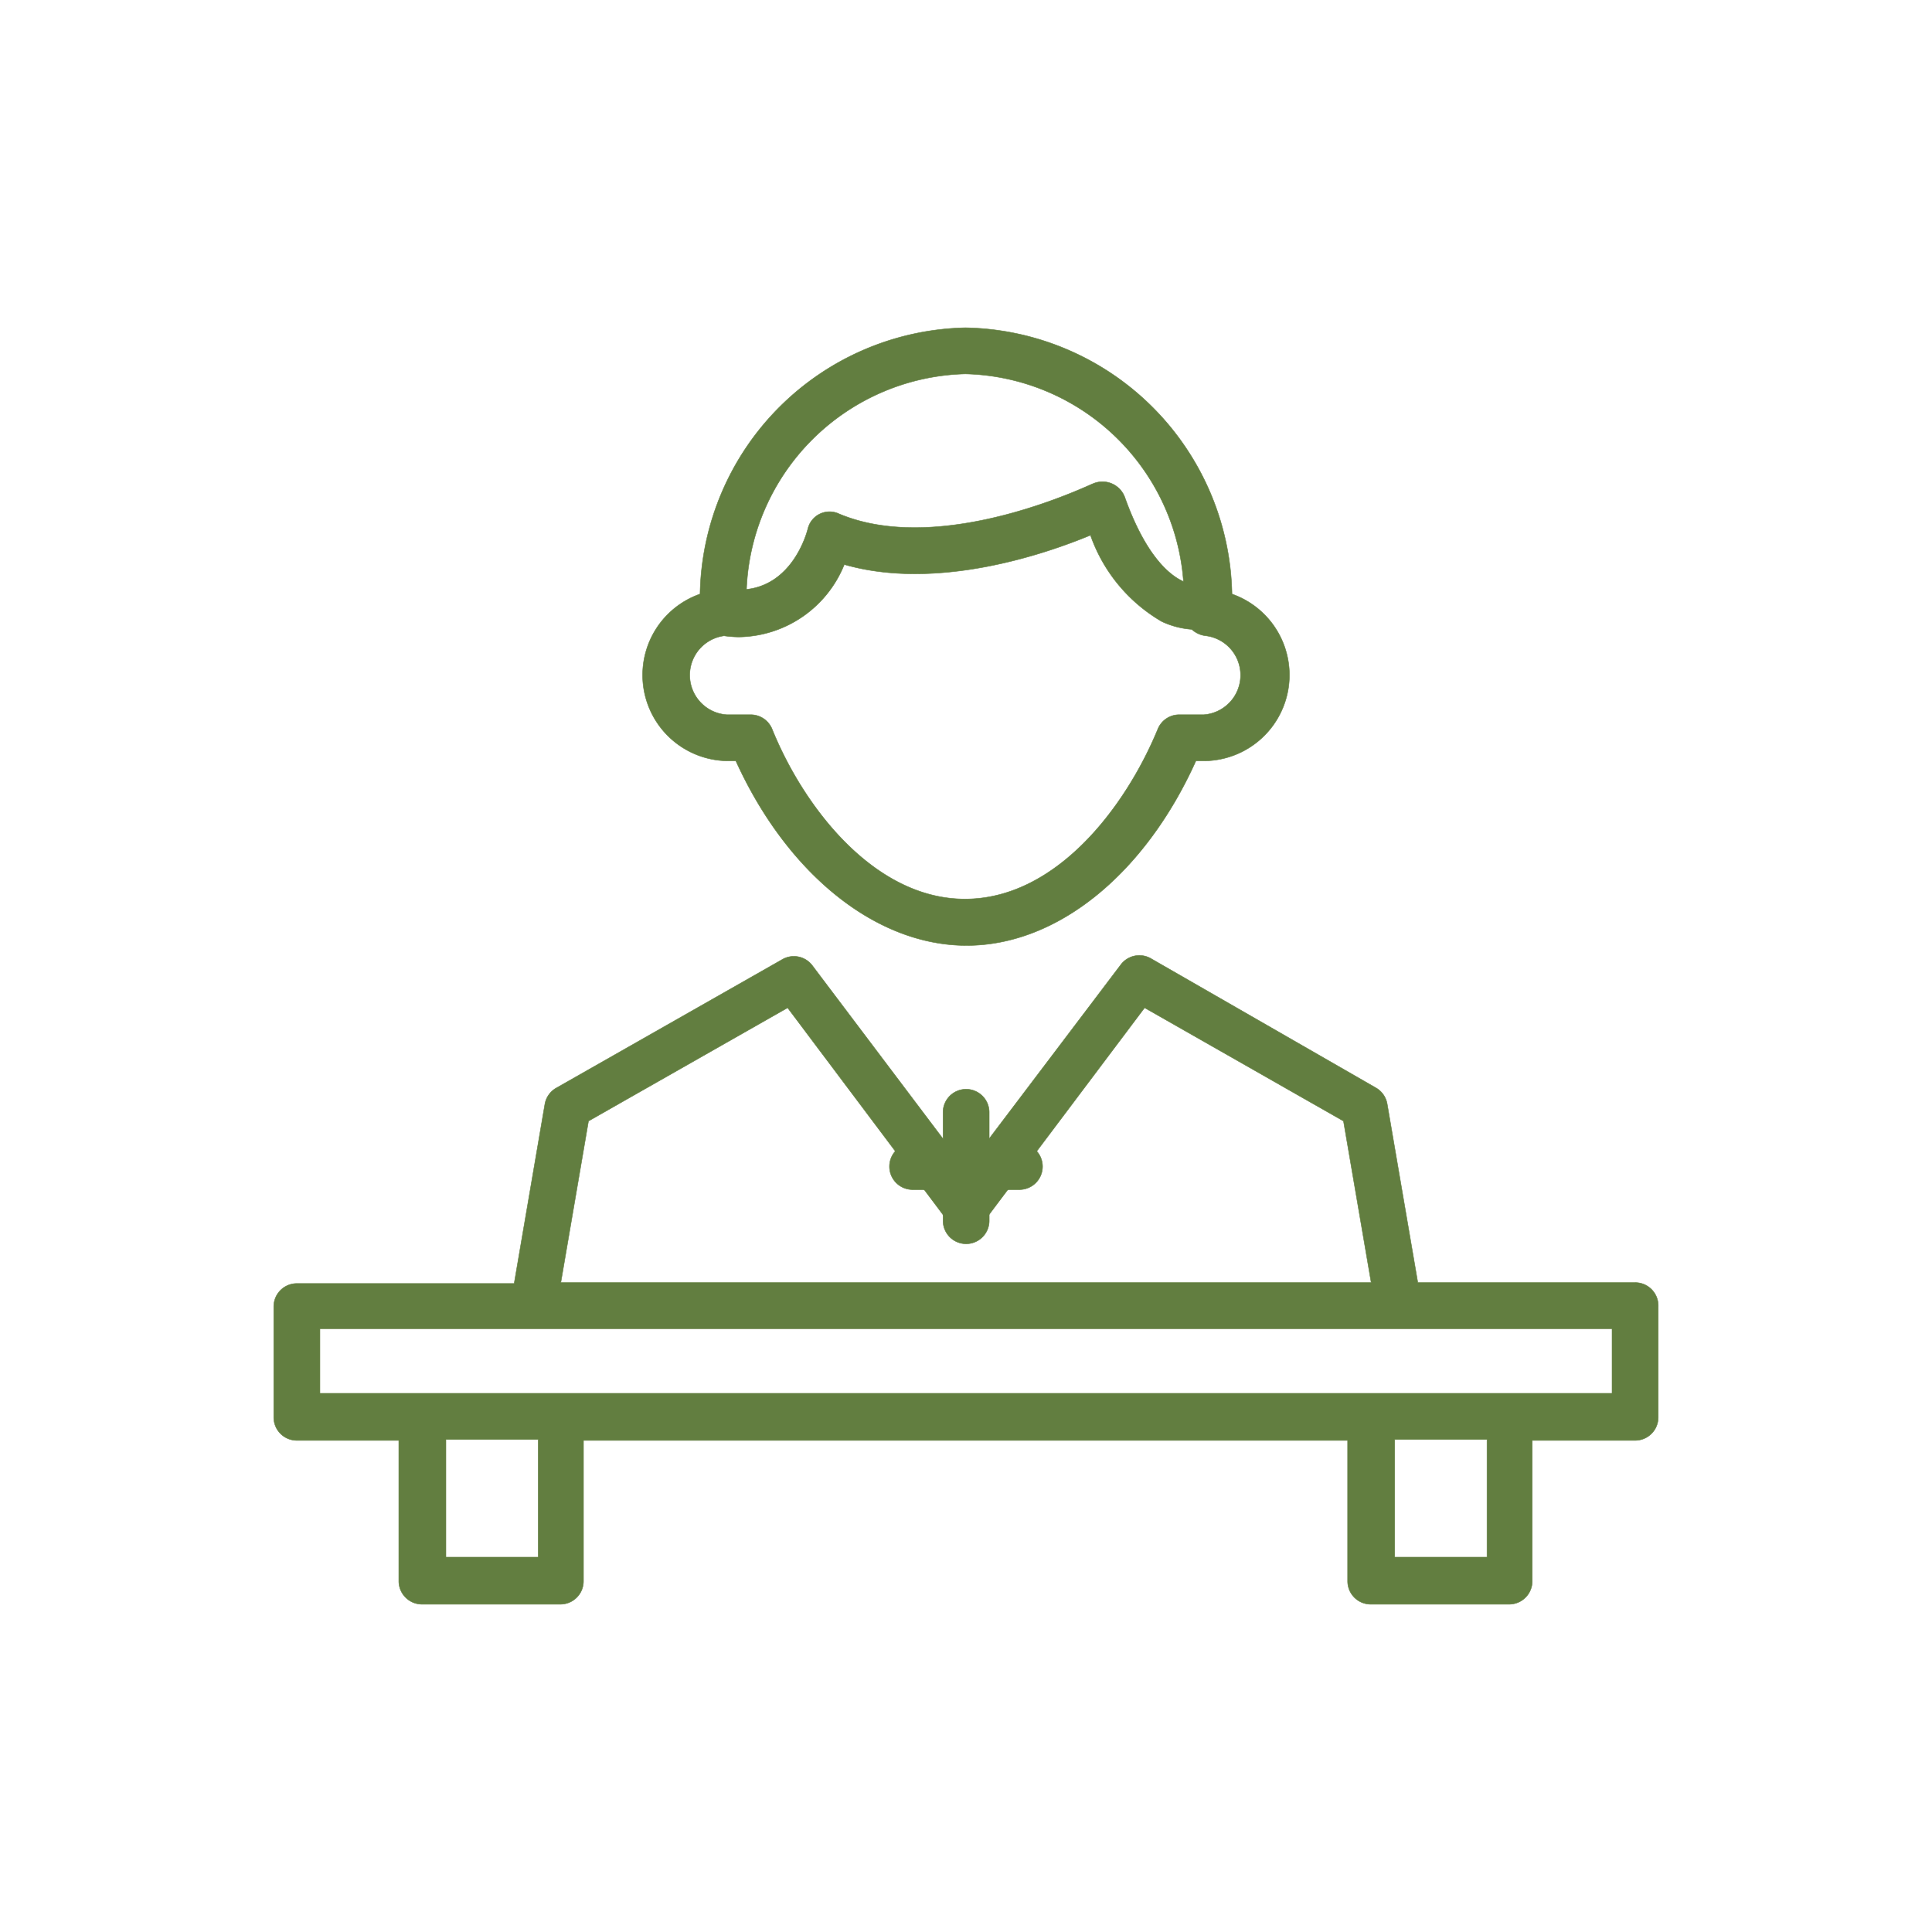
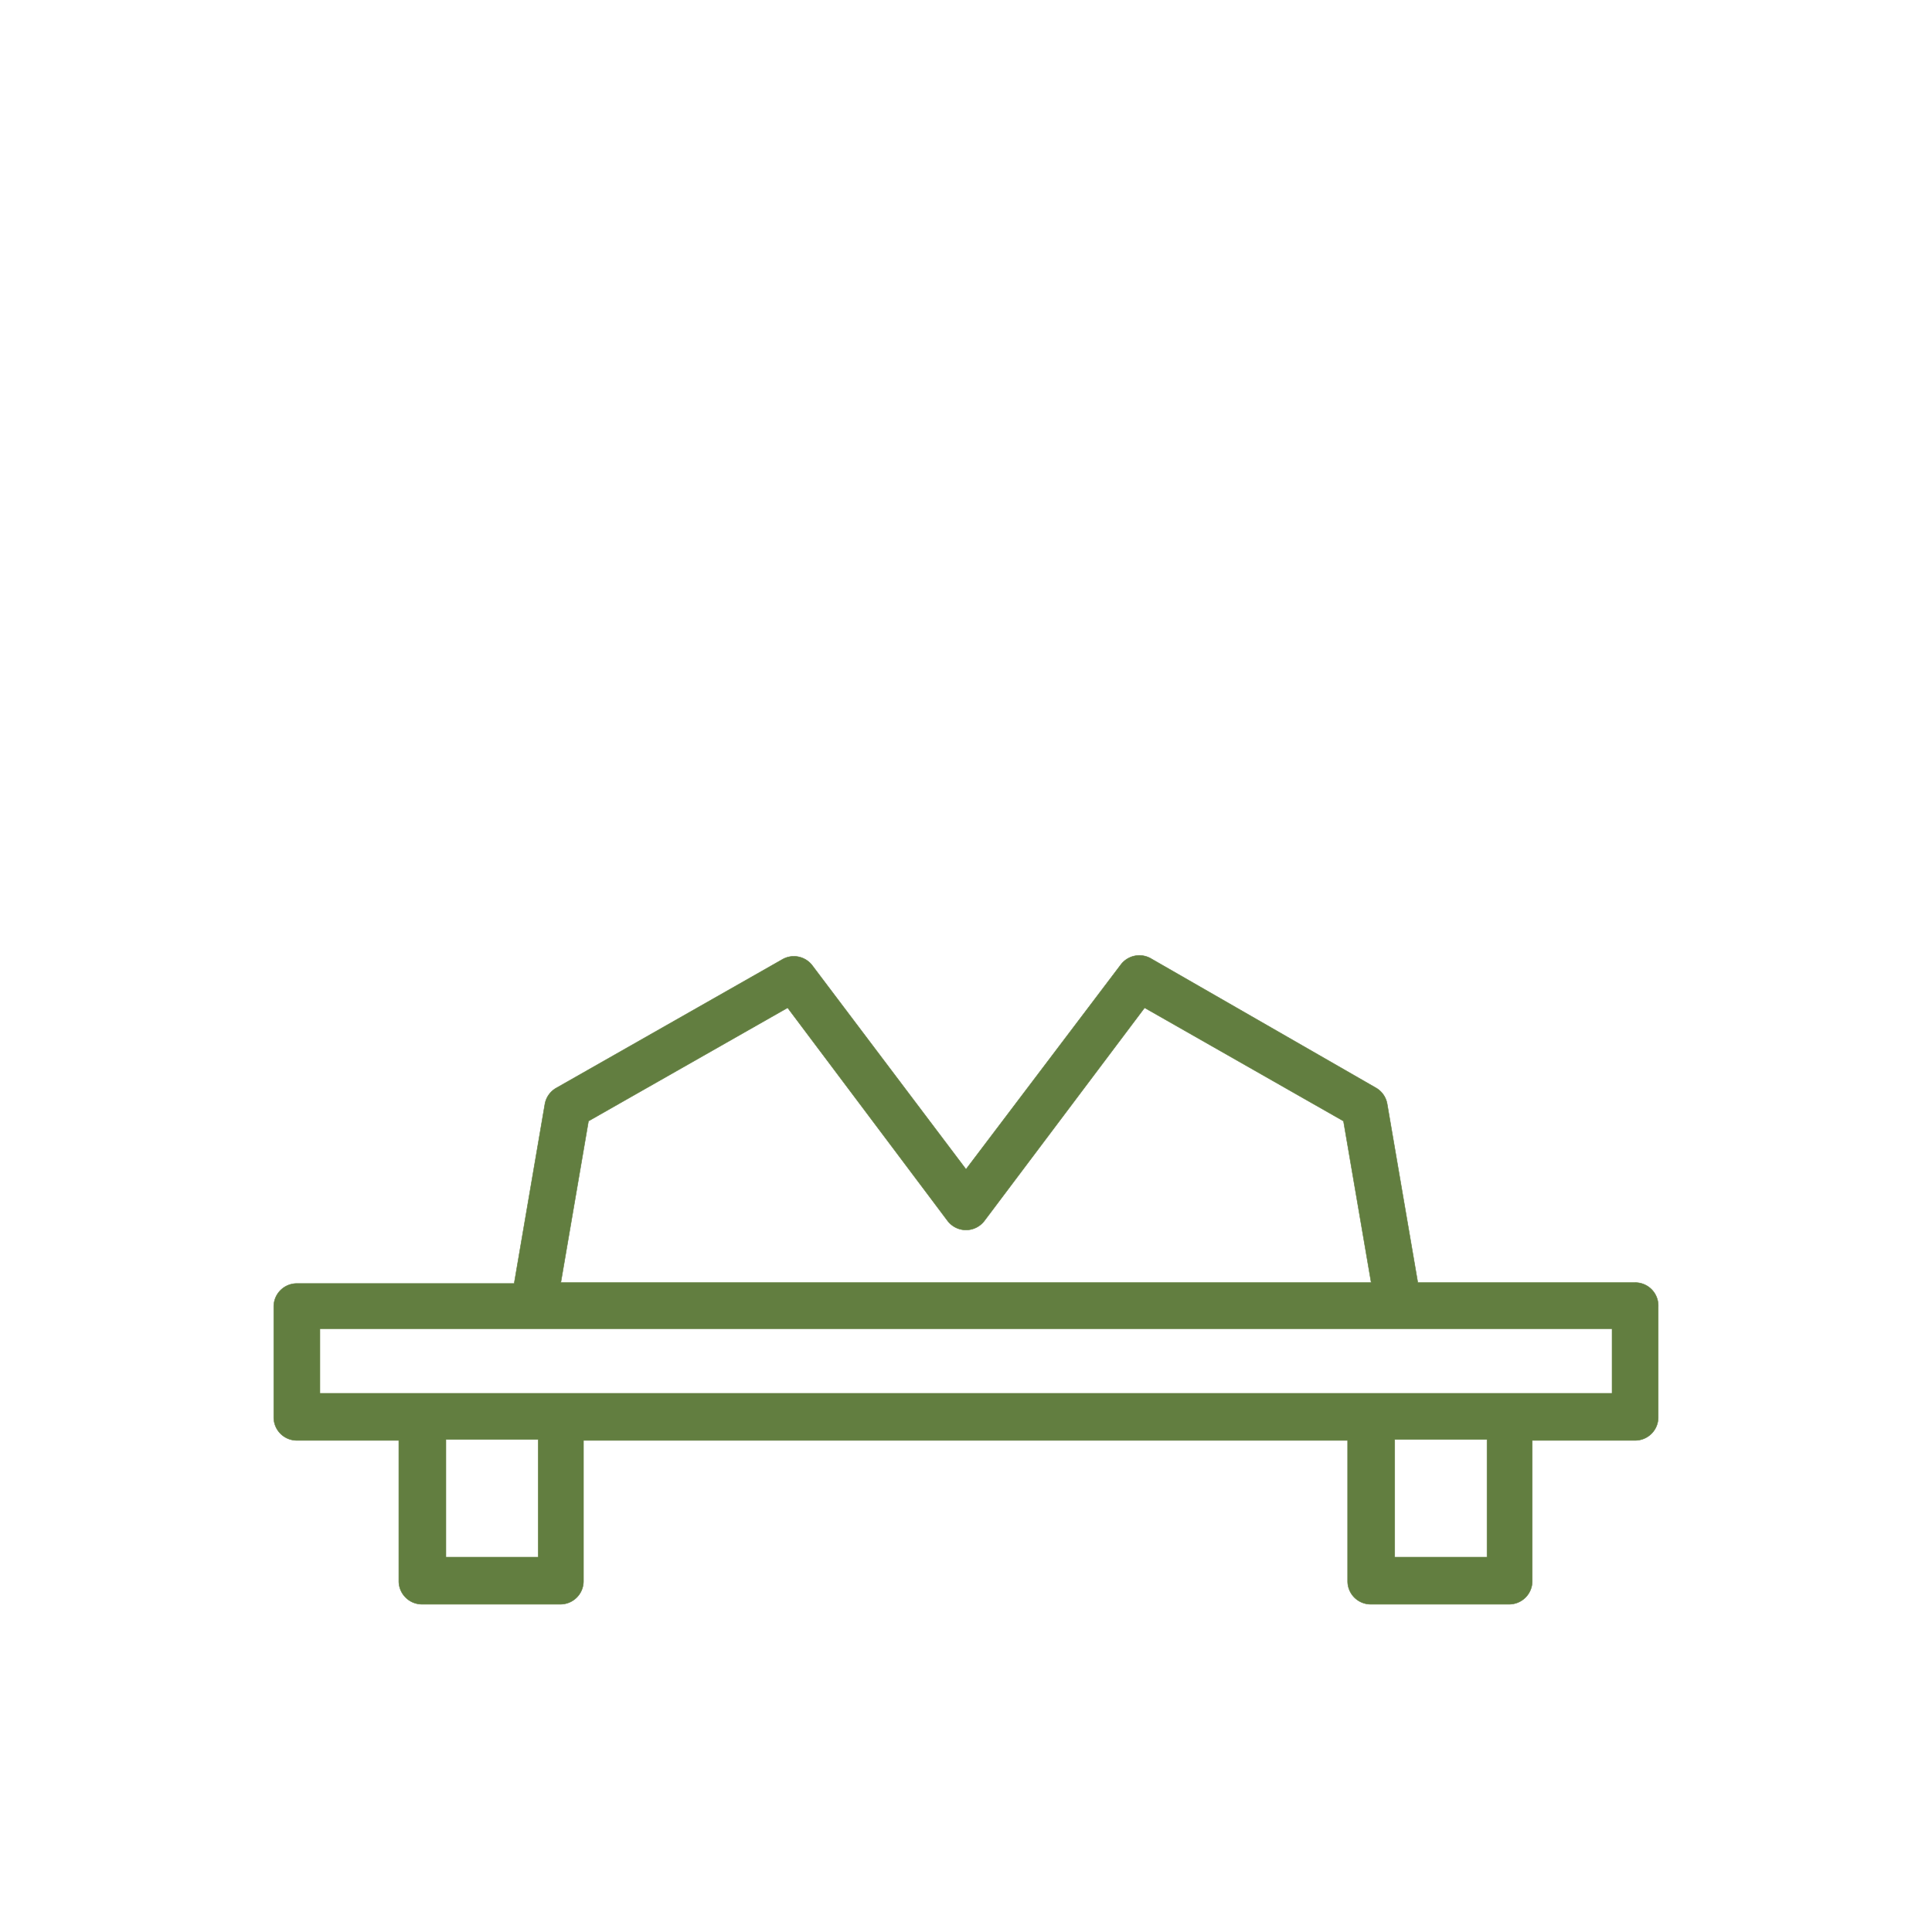
<svg xmlns="http://www.w3.org/2000/svg" id="Layer_1" data-name="Layer 1" viewBox="0 0 1000 1000">
  <defs>
    <style>.cls-1{fill:#627e40;stroke:#627e40;stroke-miterlimit:10;stroke-width:0.25px;}</style>
  </defs>
-   <path class="cls-1" d="M376.22,393.82h4.65c26.4,58.17,72.26,95.55,119.44,95.55S592.75,452.11,619,393.82h4.66a44.43,44.43,0,0,0,14-86.35A140.46,140.46,0,0,0,499.71,169.65,140.33,140.33,0,0,0,362.36,307.47a44.43,44.43,0,0,0,13.86,86.35ZM499.71,193.53A116.09,116.09,0,0,1,612.57,301c-8.59-3.82-20.3-15.4-30.33-43.47a12.29,12.29,0,0,0-16.48-7.17c-.84,0-77.75,38.1-131.38,15.65a11.53,11.53,0,0,0-16.24,7.76c-.84,3.23-8.12,28.67-31.77,31.3A116.34,116.34,0,0,1,499.71,193.53ZM374.78,329.09a57.7,57.7,0,0,0,7.65.6A59.74,59.74,0,0,0,437,292.19c47.77,13.73,103.55-5.26,127.43-15.17a83.69,83.69,0,0,0,36.91,44.67,44,44,0,0,0,15.52,4.06,12.79,12.79,0,0,0,7.41,3.34,20.54,20.54,0,0,1-1.2,40.85H610.31a11.92,11.92,0,0,0-11,7.4c-16.72,40.61-52.79,88-99.85,88s-83.6-47.77-99.84-88a11.94,11.94,0,0,0-11.11-7.4h-12.3a20.54,20.54,0,0,1-1.44-40.85Z" />
-   <path class="cls-1" d="M528,591.84H512V575.72a11.94,11.94,0,1,0-23.88,0v16.12H472a11.95,11.95,0,0,0,0,23.89h16.13v16.12a11.94,11.94,0,1,0,23.88,0V615.73h16a11.95,11.95,0,0,0,0-23.89Z" />
  <path class="cls-1" d="M846.35,663.86H733.85L718,571.42a11.94,11.94,0,0,0-5.85-8.36l-116.57-67a12,12,0,0,0-15.41,3.22L500,605.22,420.45,499.76a11.94,11.94,0,0,0-15.4-3.22L287.88,563.18a11.94,11.94,0,0,0-5.85,8.36l-15.89,92.8H153.64a11.94,11.94,0,0,0-11.94,11.94v57.33a11.93,11.93,0,0,0,11.94,11.94h52.79v72.86a12,12,0,0,0,11.94,11.94H290A11.94,11.94,0,0,0,302,818.41V745.55H697.54v72.86a11.94,11.94,0,0,0,11.94,11.94h71.66a11.94,11.94,0,0,0,11.94-11.94V745.55h53.27a11.93,11.93,0,0,0,11.94-11.94V676.28a11.94,11.94,0,0,0-11.45-12.41ZM304.6,580.26l103.07-58.64,82.77,110.23a12,12,0,0,0,9.56,4.78h0a12,12,0,0,0,9.55-4.78l82.89-110.23,102.95,58.64,14.33,83.6H290.27ZM278.57,806H230.79V745.08h47.78Zm491.11,0H721.9V745.08h47.78Zm64.73-84.8H165.58V687.75H834.41Z" />
</svg>